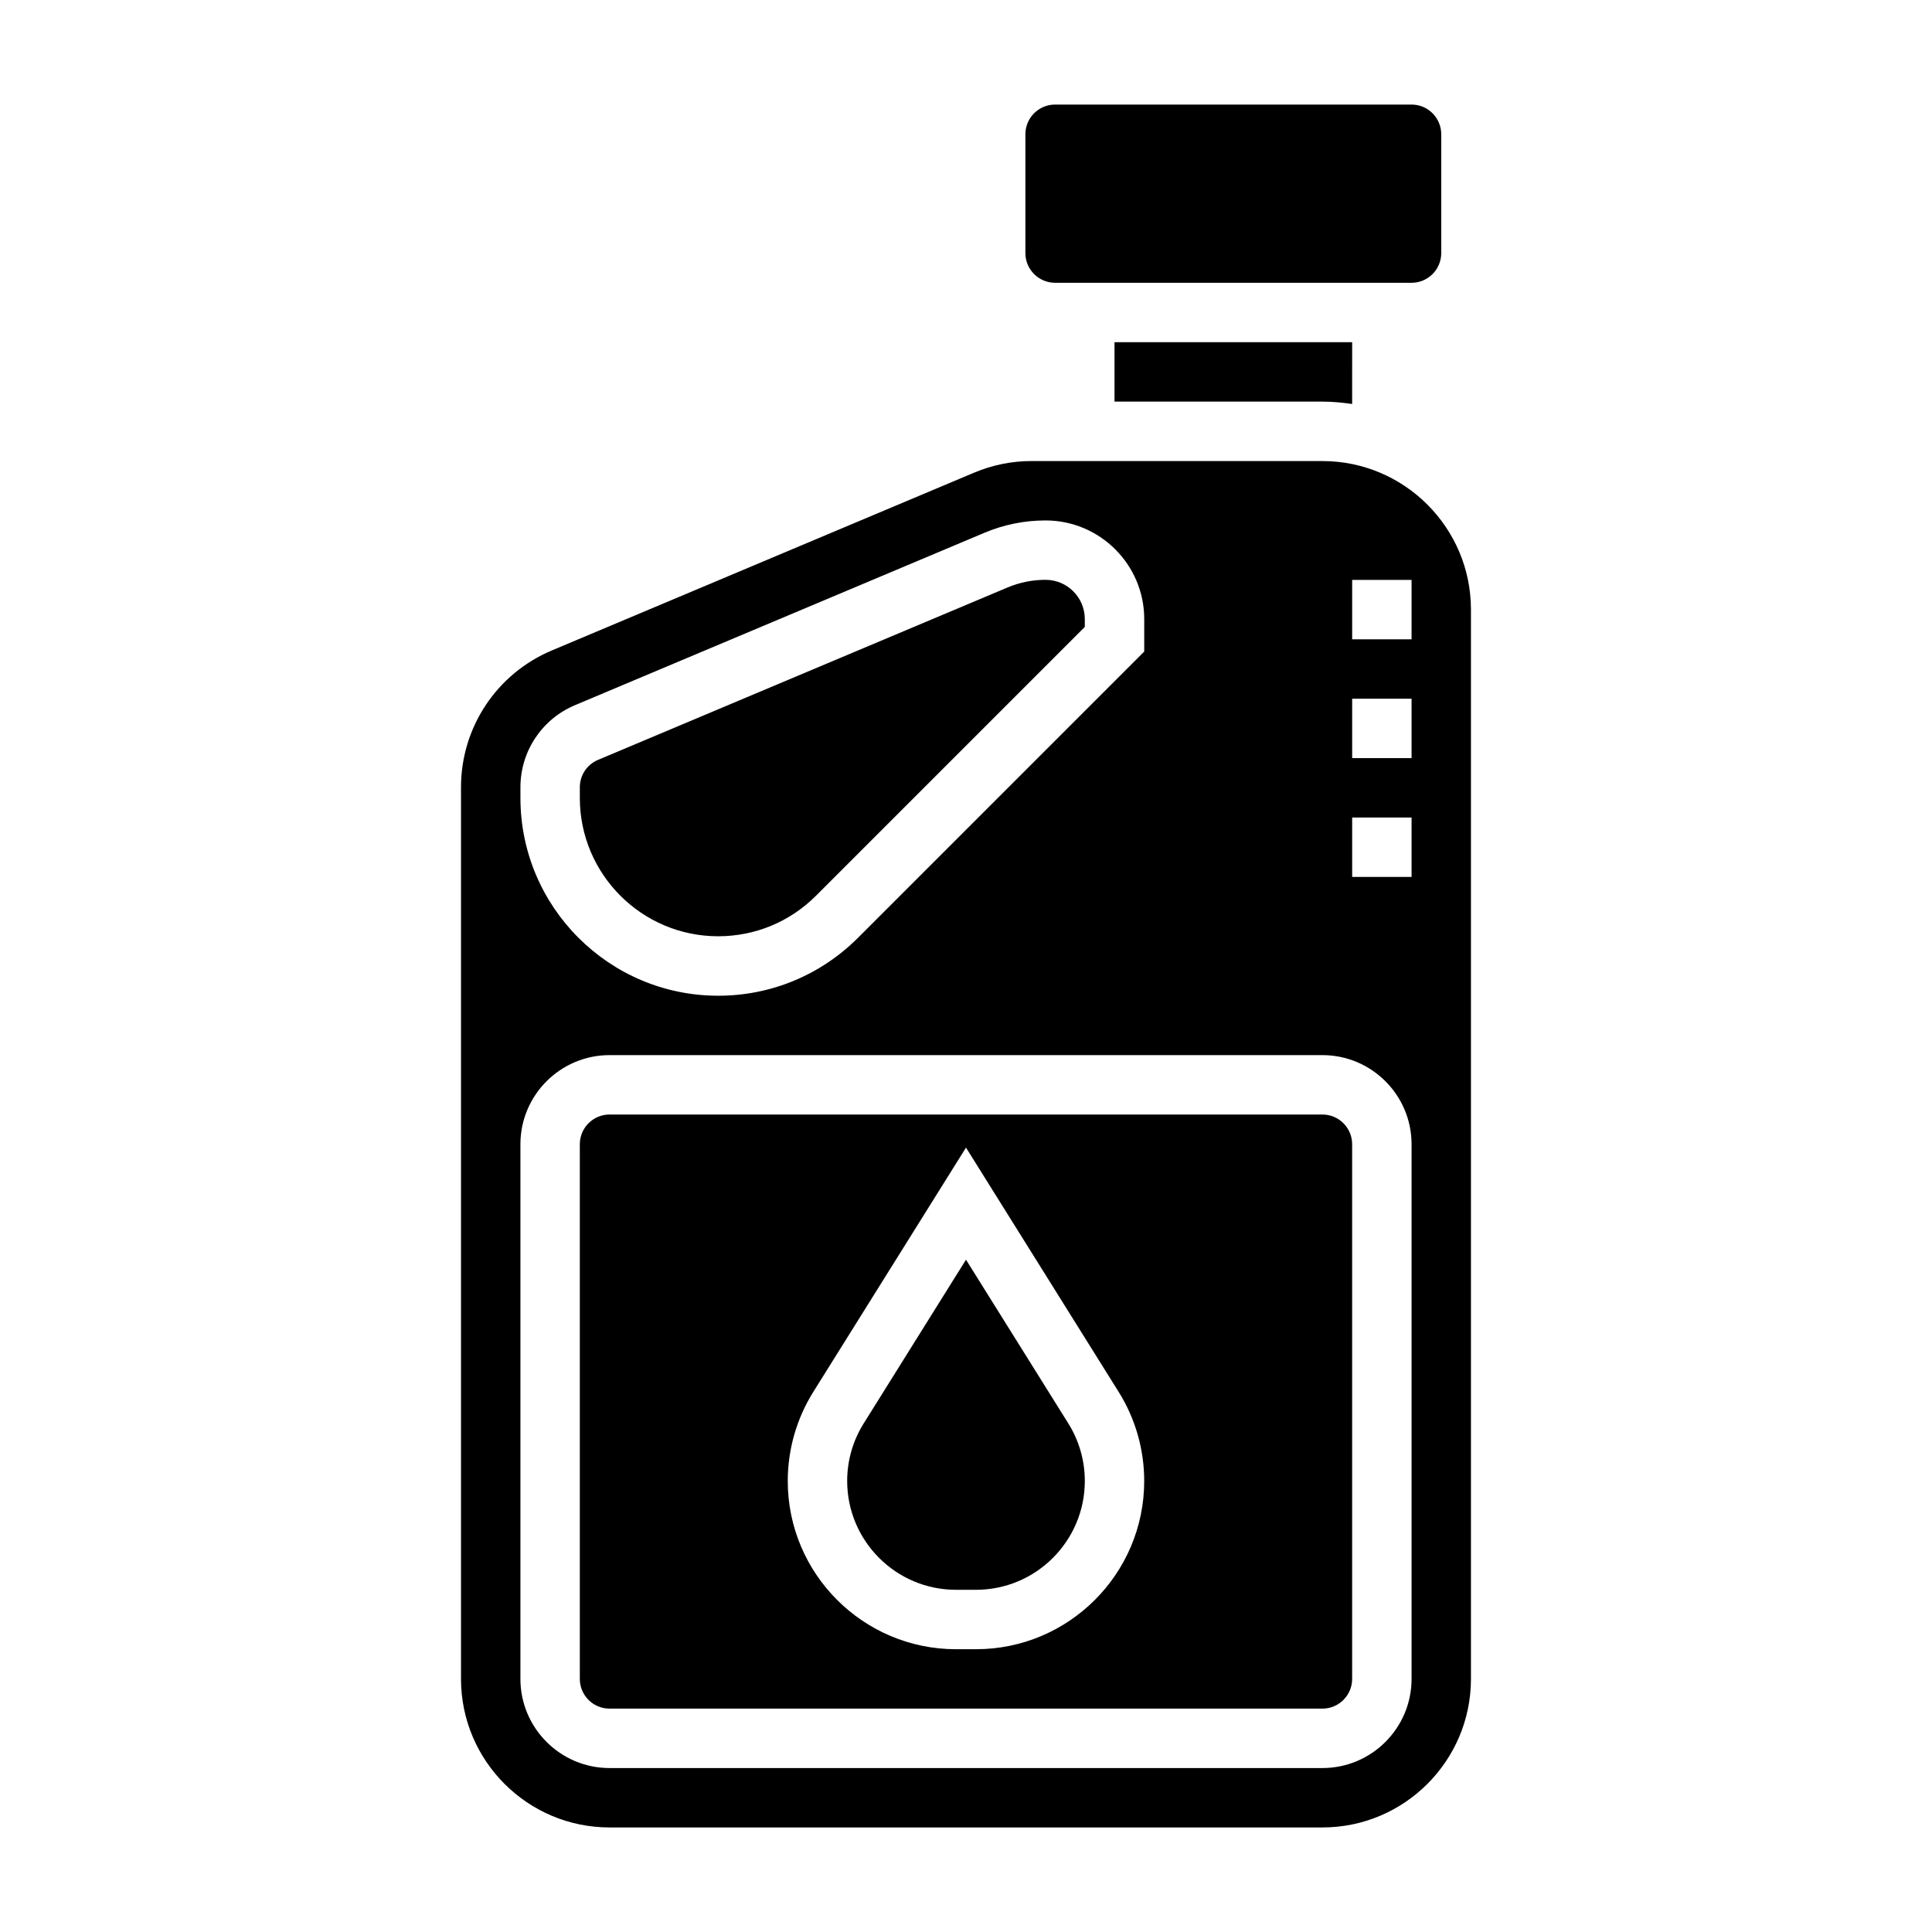
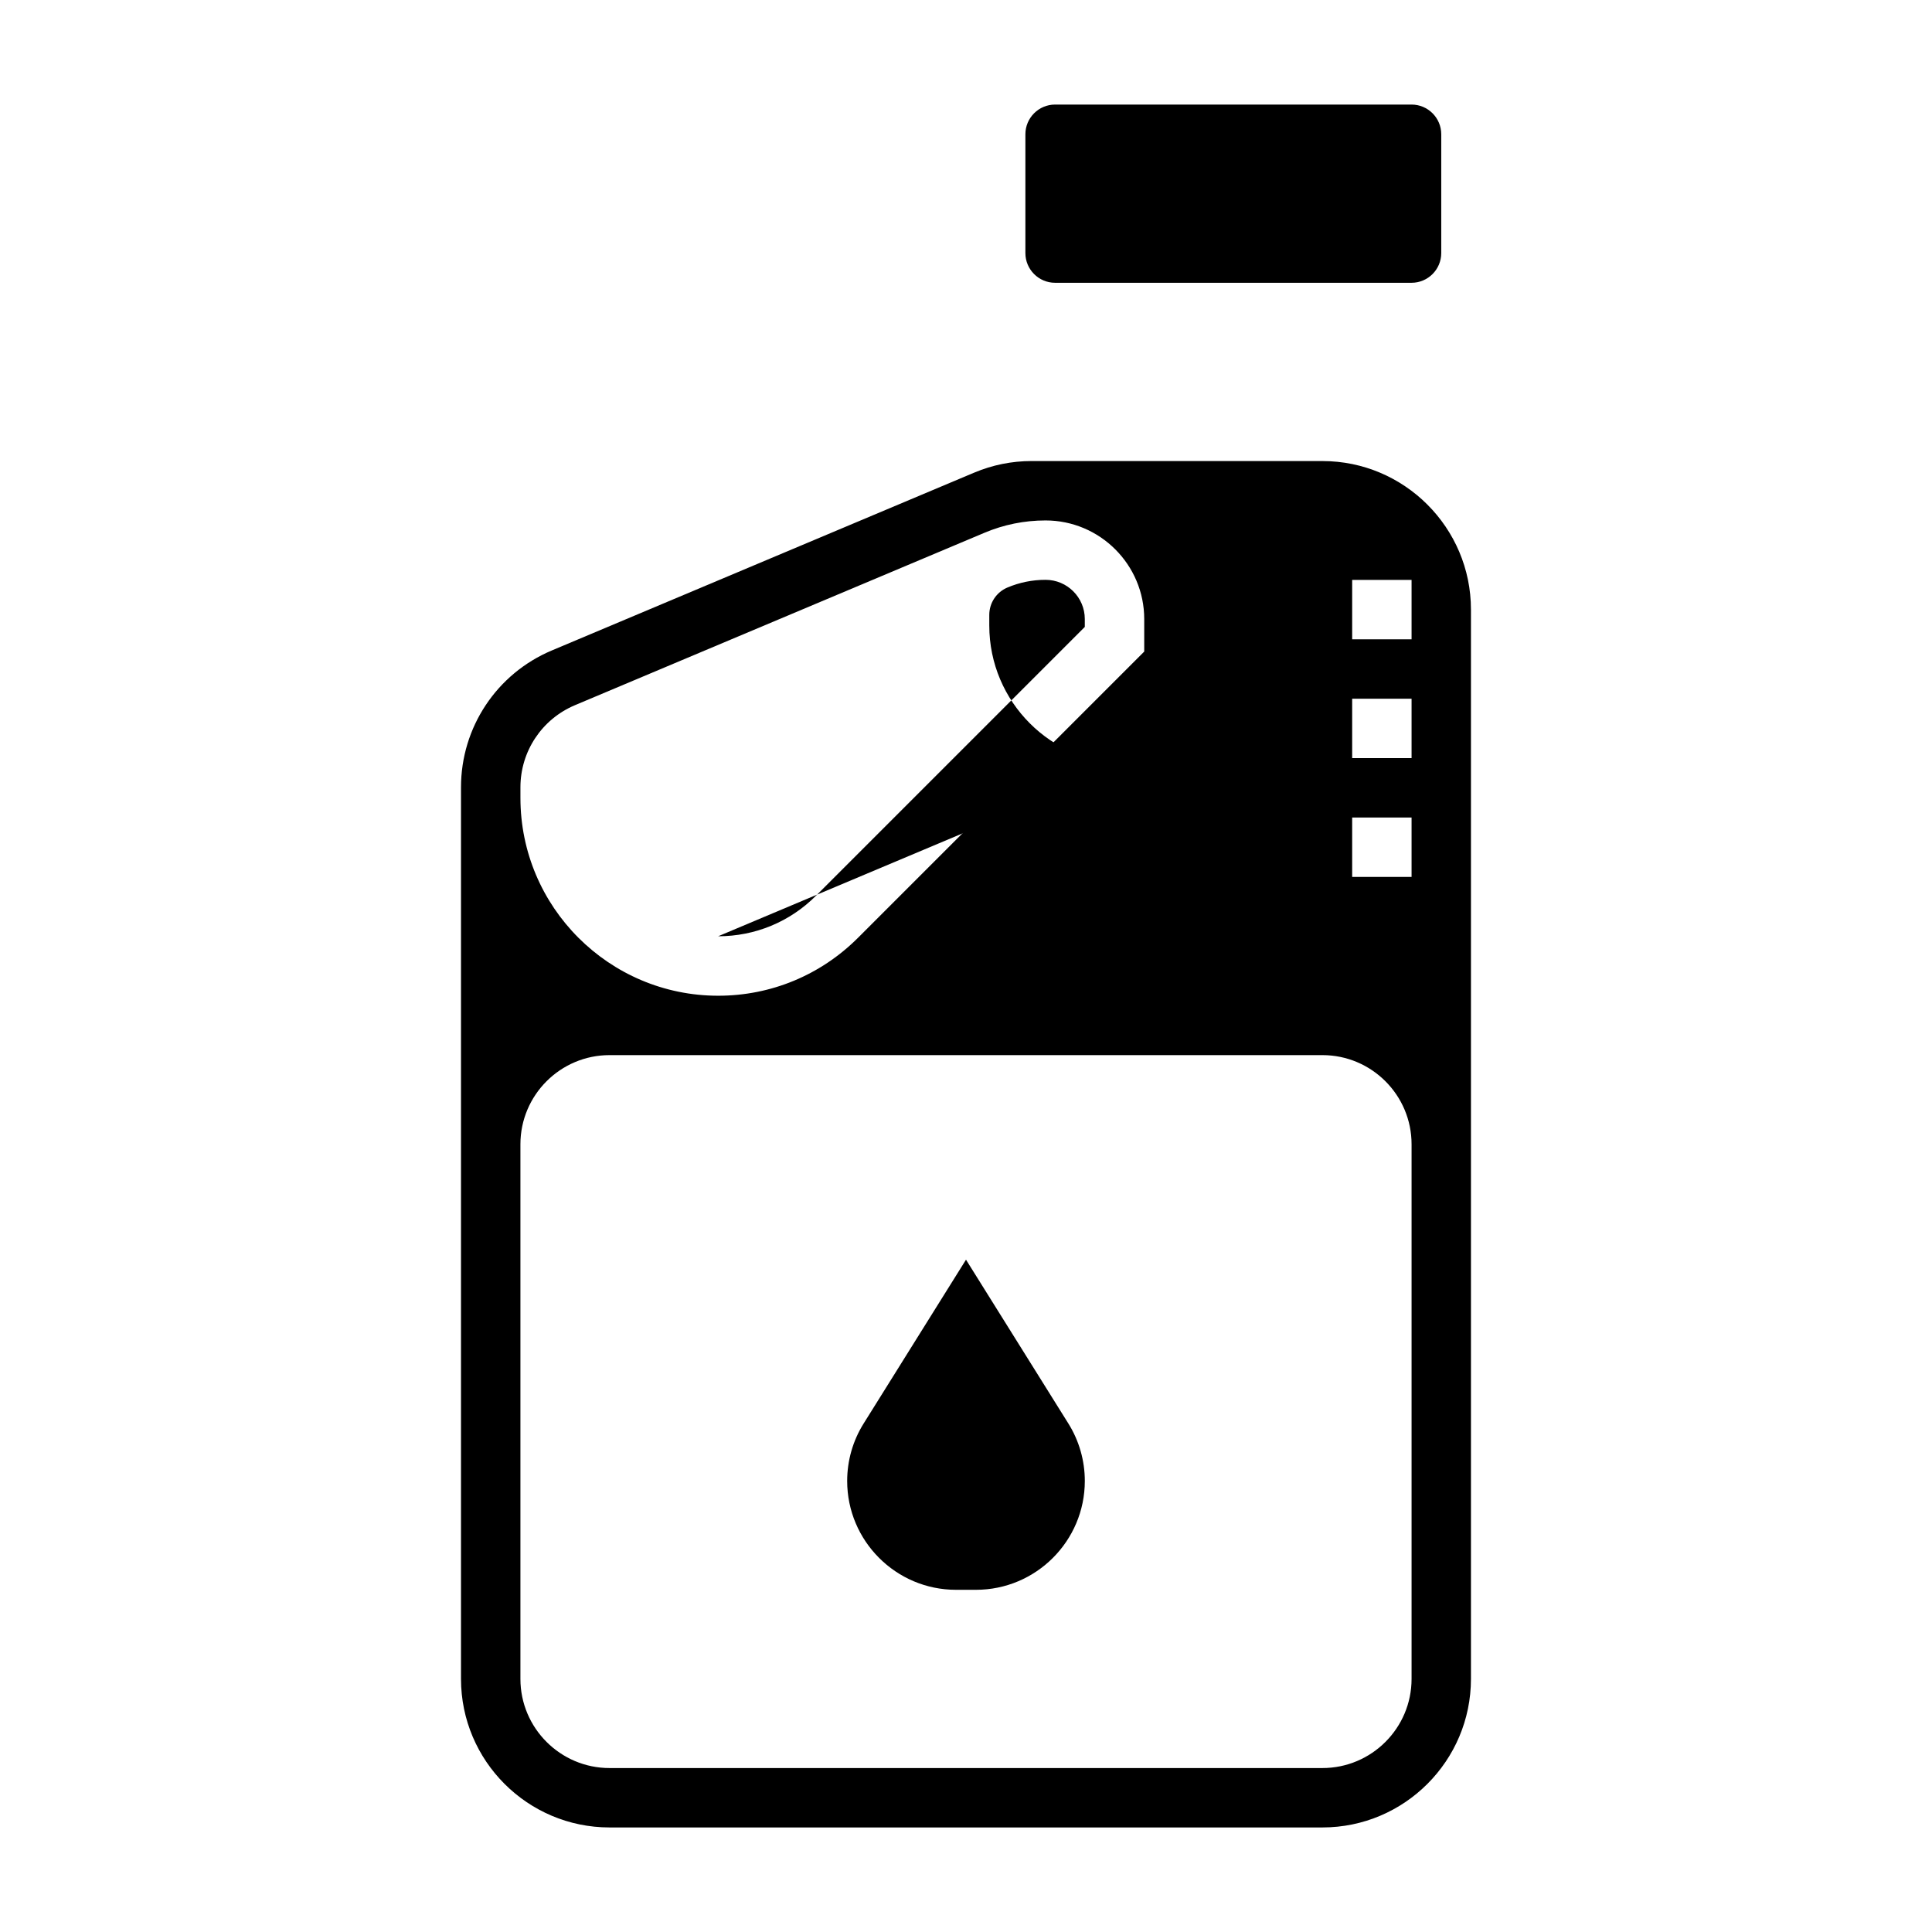
<svg xmlns="http://www.w3.org/2000/svg" fill="#000000" width="800px" height="800px" version="1.1" viewBox="144 144 512 512">
  <g>
-     <path d="m334.32 392.12c9.785 0 18.996-3.809 25.922-10.738l71.242-71.242v-2.086c0.004-5.727-4.664-10.395-10.398-10.395-3.488 0-6.887 0.684-10.102 2.039l-108.51 45.68c-2.926 1.234-4.812 4.086-4.812 7.258v2.824c0 20.219 16.441 36.66 36.656 36.66z" />
-     <path d="m494.46 439.36h-188.93c-4.344 0-7.871 3.527-7.871 7.871v141.7c0 4.344 3.527 7.871 7.871 7.871h188.93c4.344 0 7.871-3.527 7.871-7.871v-141.7c0-4.344-3.527-7.871-7.875-7.871zm-91.809 141.7h-5.305c-24.586 0-44.582-19.996-44.582-44.578 0-8.367 2.348-16.539 6.777-23.625l40.457-64.73 40.453 64.73c4.434 7.086 6.777 15.258 6.777 23.625 0 24.582-19.996 44.578-44.578 44.578z" />
-     <path d="m494.46 250.43c2.676 0 5.289 0.262 7.871 0.629l0.004-16.371h-62.977v15.742z" />
+     <path d="m334.32 392.12c9.785 0 18.996-3.809 25.922-10.738l71.242-71.242v-2.086c0.004-5.727-4.664-10.395-10.398-10.395-3.488 0-6.887 0.684-10.102 2.039c-2.926 1.234-4.812 4.086-4.812 7.258v2.824c0 20.219 16.441 36.66 36.656 36.66z" />
    <path d="m494.46 266.18h-77.051c-5.281 0-10.414 1.039-15.266 3.086h-0.008l-111.88 47.105c-14.633 6.156-24.086 20.395-24.086 36.273v236.29c0 21.703 17.656 39.359 39.359 39.359h188.93c21.703 0 39.359-17.656 39.359-39.359v-283.39c0-21.703-17.66-39.359-39.363-39.359zm-212.54 86.465c0-9.523 5.676-18.066 14.453-21.766l108.5-45.68c5.148-2.176 10.613-3.277 16.215-3.277 14.414 0 26.145 11.73 26.145 26.145v8.605l-75.855 75.855c-9.91 9.895-23.066 15.352-37.055 15.352-28.895-0.004-52.402-23.512-52.402-52.41zm236.16 236.29c0 13.02-10.598 23.617-23.617 23.617h-188.93c-13.02 0-23.617-10.598-23.617-23.617v-141.7c0-13.02 10.598-23.617 23.617-23.617h188.93c13.02 0 23.617 10.598 23.617 23.617zm0-212.54h-15.742v-15.742h15.742zm0-31.488h-15.742v-15.742h15.742zm0-31.488h-15.742v-15.742h15.742z" />
    <path d="m400 477.83-27.102 43.375c-2.875 4.582-4.387 9.855-4.387 15.273 0 15.895 12.941 28.836 28.832 28.836h5.305c15.898 0 28.84-12.941 28.84-28.836 0-5.414-1.512-10.691-4.383-15.273z" />
    <path d="m423.61 218.94h94.465c4.344 0 7.871-3.535 7.871-7.871v-31.488c0-4.336-3.527-7.871-7.871-7.871h-94.465c-4.344 0-7.871 3.535-7.871 7.871v31.488c0 4.336 3.527 7.871 7.871 7.871z" />
  </g>
</svg>